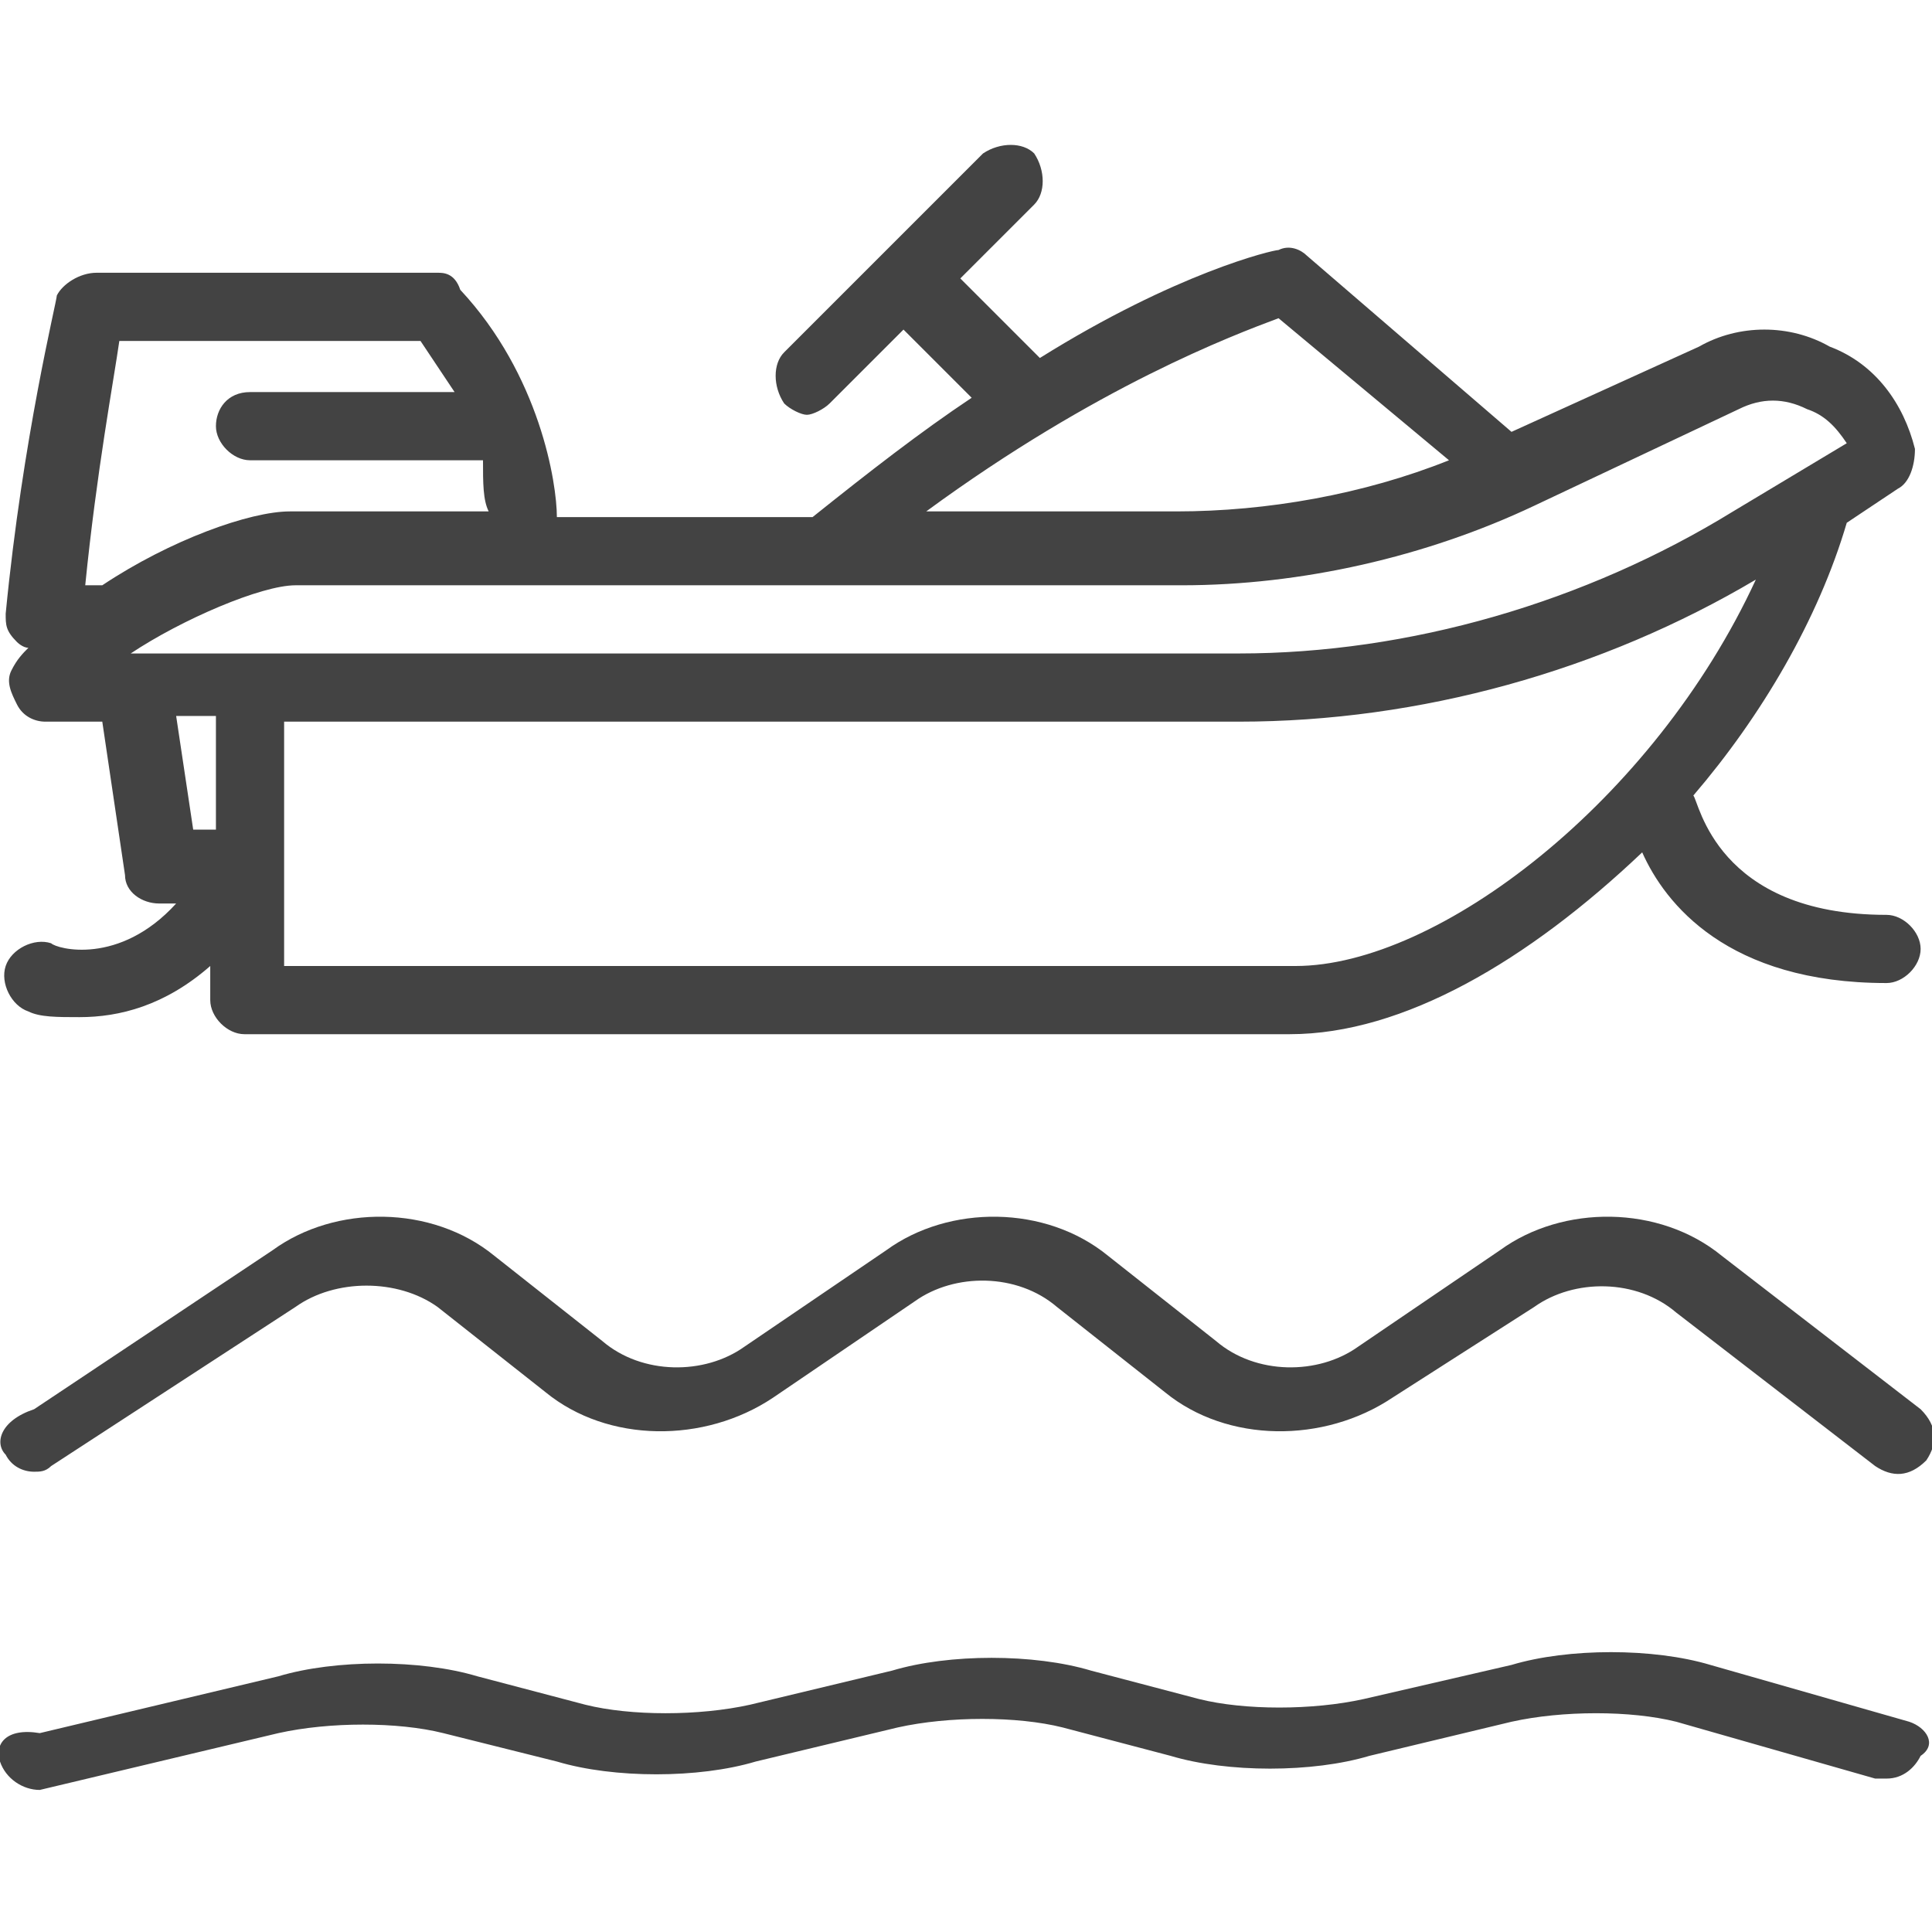
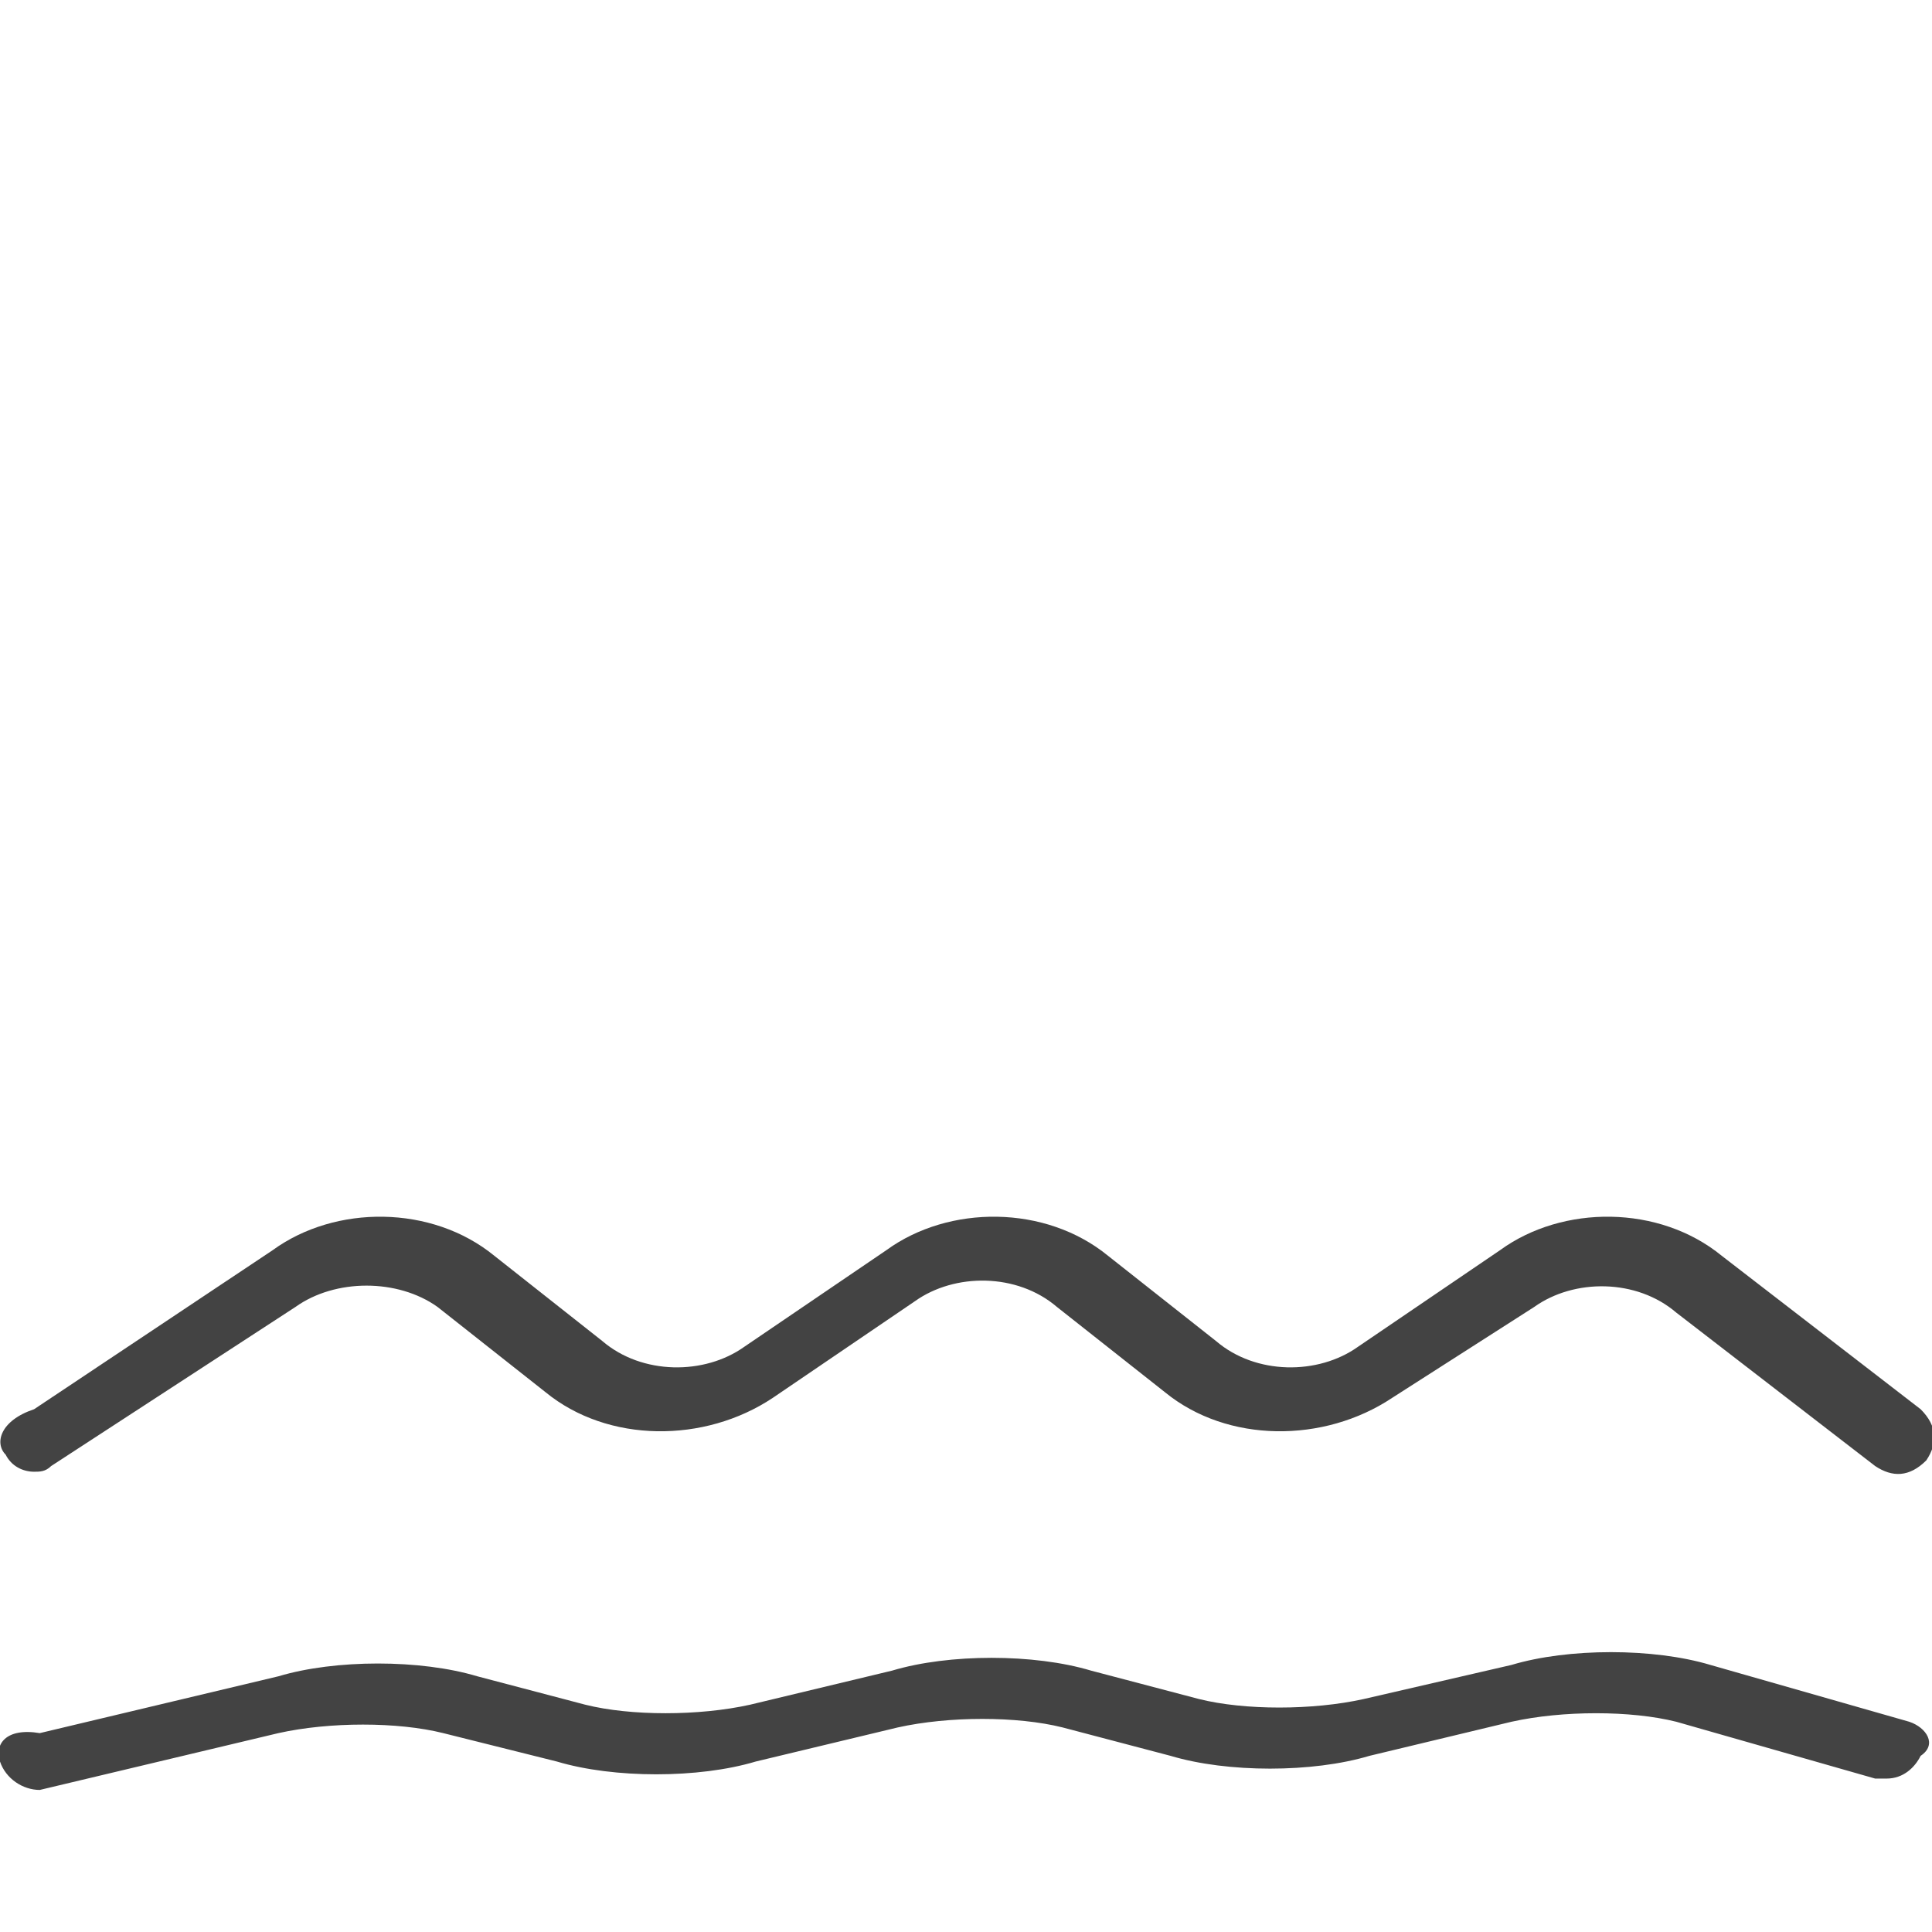
<svg xmlns="http://www.w3.org/2000/svg" version="1.1" id="Layer_1" x="0px" y="0px" viewBox="0 0 34 34" style="enable-background:new 0 0 34 34;" xml:space="preserve">
  <style type="text/css">
	.st0{fill:#434343;}
</style>
  <g>
-     <path class="st0" d="M0.3,12.4c0.1,0.2,0.3,0.3,0.5,0.3h1l0.4,2.7c0,0.3,0.3,0.5,0.6,0.5h0.3c-1,1.1-2.1,0.8-2.2,0.7   c-0.3-0.1-0.7,0.1-0.8,0.4c-0.1,0.3,0.1,0.7,0.4,0.8c0.2,0.1,0.5,0.1,0.9,0.1c0.7,0,1.5-0.2,2.3-0.9v0.6c0,0.3,0.3,0.6,0.6,0.6   h18.4c2,0,4.2-1.3,6.2-3.2c0.4,0.9,1.5,2.3,4.3,2.3c0.3,0,0.6-0.3,0.6-0.6s-0.3-0.6-0.6-0.6c-3,0-3.3-2-3.4-2.1c0,0,0,0,0,0   c1.2-1.4,2.2-3.1,2.7-4.8l0.9-0.6c0.2-0.1,0.3-0.4,0.3-0.7c-0.2-0.8-0.7-1.5-1.5-1.8c-0.7-0.4-1.6-0.4-2.3,0l-3.3,1.5L23,4.5   c-0.1-0.1-0.3-0.2-0.5-0.1c-0.1,0-1.8,0.4-4.2,1.9l-1.4-1.4l1.3-1.3c0.2-0.2,0.2-0.6,0-0.9c-0.2-0.2-0.6-0.2-0.9,0l-3.5,3.5   c-0.2,0.2-0.2,0.6,0,0.9c0.1,0.1,0.3,0.2,0.4,0.2s0.3-0.1,0.4-0.2l1.3-1.3l1.2,1.2c-0.9,0.6-1.8,1.3-2.8,2.1H9.8   c0-0.6-0.3-2.5-1.7-4C8,4.8,7.8,4.8,7.7,4.8h-6C1.4,4.8,1.1,5,1,5.2c0,0.1-0.6,2.5-0.9,5.6c0,0.2,0,0.3,0.2,0.5   c0,0,0.1,0.1,0.2,0.1c-0.1,0.1-0.2,0.2-0.3,0.4C0.1,12,0.2,12.2,0.3,12.4z M3.4,14.6l-0.3-2h0.7v2H3.4z M22.8,17H5v-4.3h16.8   c3.2,0,6.4-0.9,9.1-2.5C29.1,14.1,25.3,17,22.8,17z M30.6,7.2C31,7,31.4,7,31.8,7.2c0.3,0.1,0.5,0.3,0.7,0.6l-2,1.2   c-2.6,1.6-5.7,2.5-8.7,2.5H2.3c0.9-0.6,2.3-1.2,2.9-1.2h15.6c2.1,0,4.3-0.5,6.2-1.4L30.6,7.2z M22.5,5.6l3,2.5   C24,8.7,22.3,9,20.7,9h-4.4C19.3,6.8,21.7,5.9,22.5,5.6z M2.1,6h5.3C7.6,6.3,7.8,6.6,8,6.9H4.4C4,6.9,3.8,7.2,3.8,7.5   c0,0.3,0.3,0.6,0.6,0.6h4.1C8.5,8.5,8.5,8.8,8.6,9H5.1C4.4,9,3,9.5,1.8,10.3H1.5C1.7,8.3,2,6.7,2.1,6z" />
    <path class="st0" d="M0.6,25.9c0.1,0,0.2,0,0.3-0.1L5.2,23C5.9,22.5,7,22.5,7.7,23l1.9,1.5c1.1,0.9,2.8,0.9,4,0.1l2.5-1.7   c0.7-0.5,1.8-0.5,2.5,0.1l1.9,1.5c1.1,0.9,2.8,0.9,4,0.1L27,23c0.7-0.5,1.8-0.5,2.5,0.1l3.5,2.7c0.3,0.2,0.6,0.2,0.9-0.1   c0.2-0.3,0.2-0.6-0.1-0.9l-3.5-2.7c-1.1-0.9-2.8-0.9-3.9-0.1l-2.5,1.7c-0.7,0.5-1.8,0.5-2.5-0.1l-1.9-1.5c-1.1-0.9-2.8-0.9-3.9-0.1   l-2.5,1.7c-0.7,0.5-1.8,0.5-2.5-0.1l-1.9-1.5c-1.1-0.9-2.8-0.9-3.9-0.1l-4.2,2.8C0,25-0.1,25.4,0.1,25.6   C0.2,25.8,0.4,25.9,0.6,25.9z" />
    <path class="st0" d="M33.6,30.3l-3.5-1c-1-0.3-2.5-0.3-3.5,0L24,29.9c-0.9,0.2-2.1,0.2-2.9,0l-1.9-0.5c-1-0.3-2.5-0.3-3.5,0   l-2.5,0.6c-0.9,0.2-2.1,0.2-2.9,0l-1.9-0.5c-1-0.3-2.5-0.3-3.5,0l-4.2,1C0.1,30.4-0.1,30.7,0,31c0.1,0.3,0.4,0.5,0.7,0.5l4.2-1   c0.9-0.2,2.1-0.2,2.9,0L9.8,31c1,0.3,2.5,0.3,3.5,0l2.5-0.6c0.9-0.2,2.1-0.2,2.9,0l1.9,0.5c1,0.3,2.5,0.3,3.5,0l2.5-0.6   c0.9-0.2,2.1-0.2,2.9,0l3.5,1c0.1,0,0.1,0,0.2,0c0.3,0,0.5-0.2,0.6-0.4C34.1,30.7,33.9,30.4,33.6,30.3z" />
  </g>
</svg>